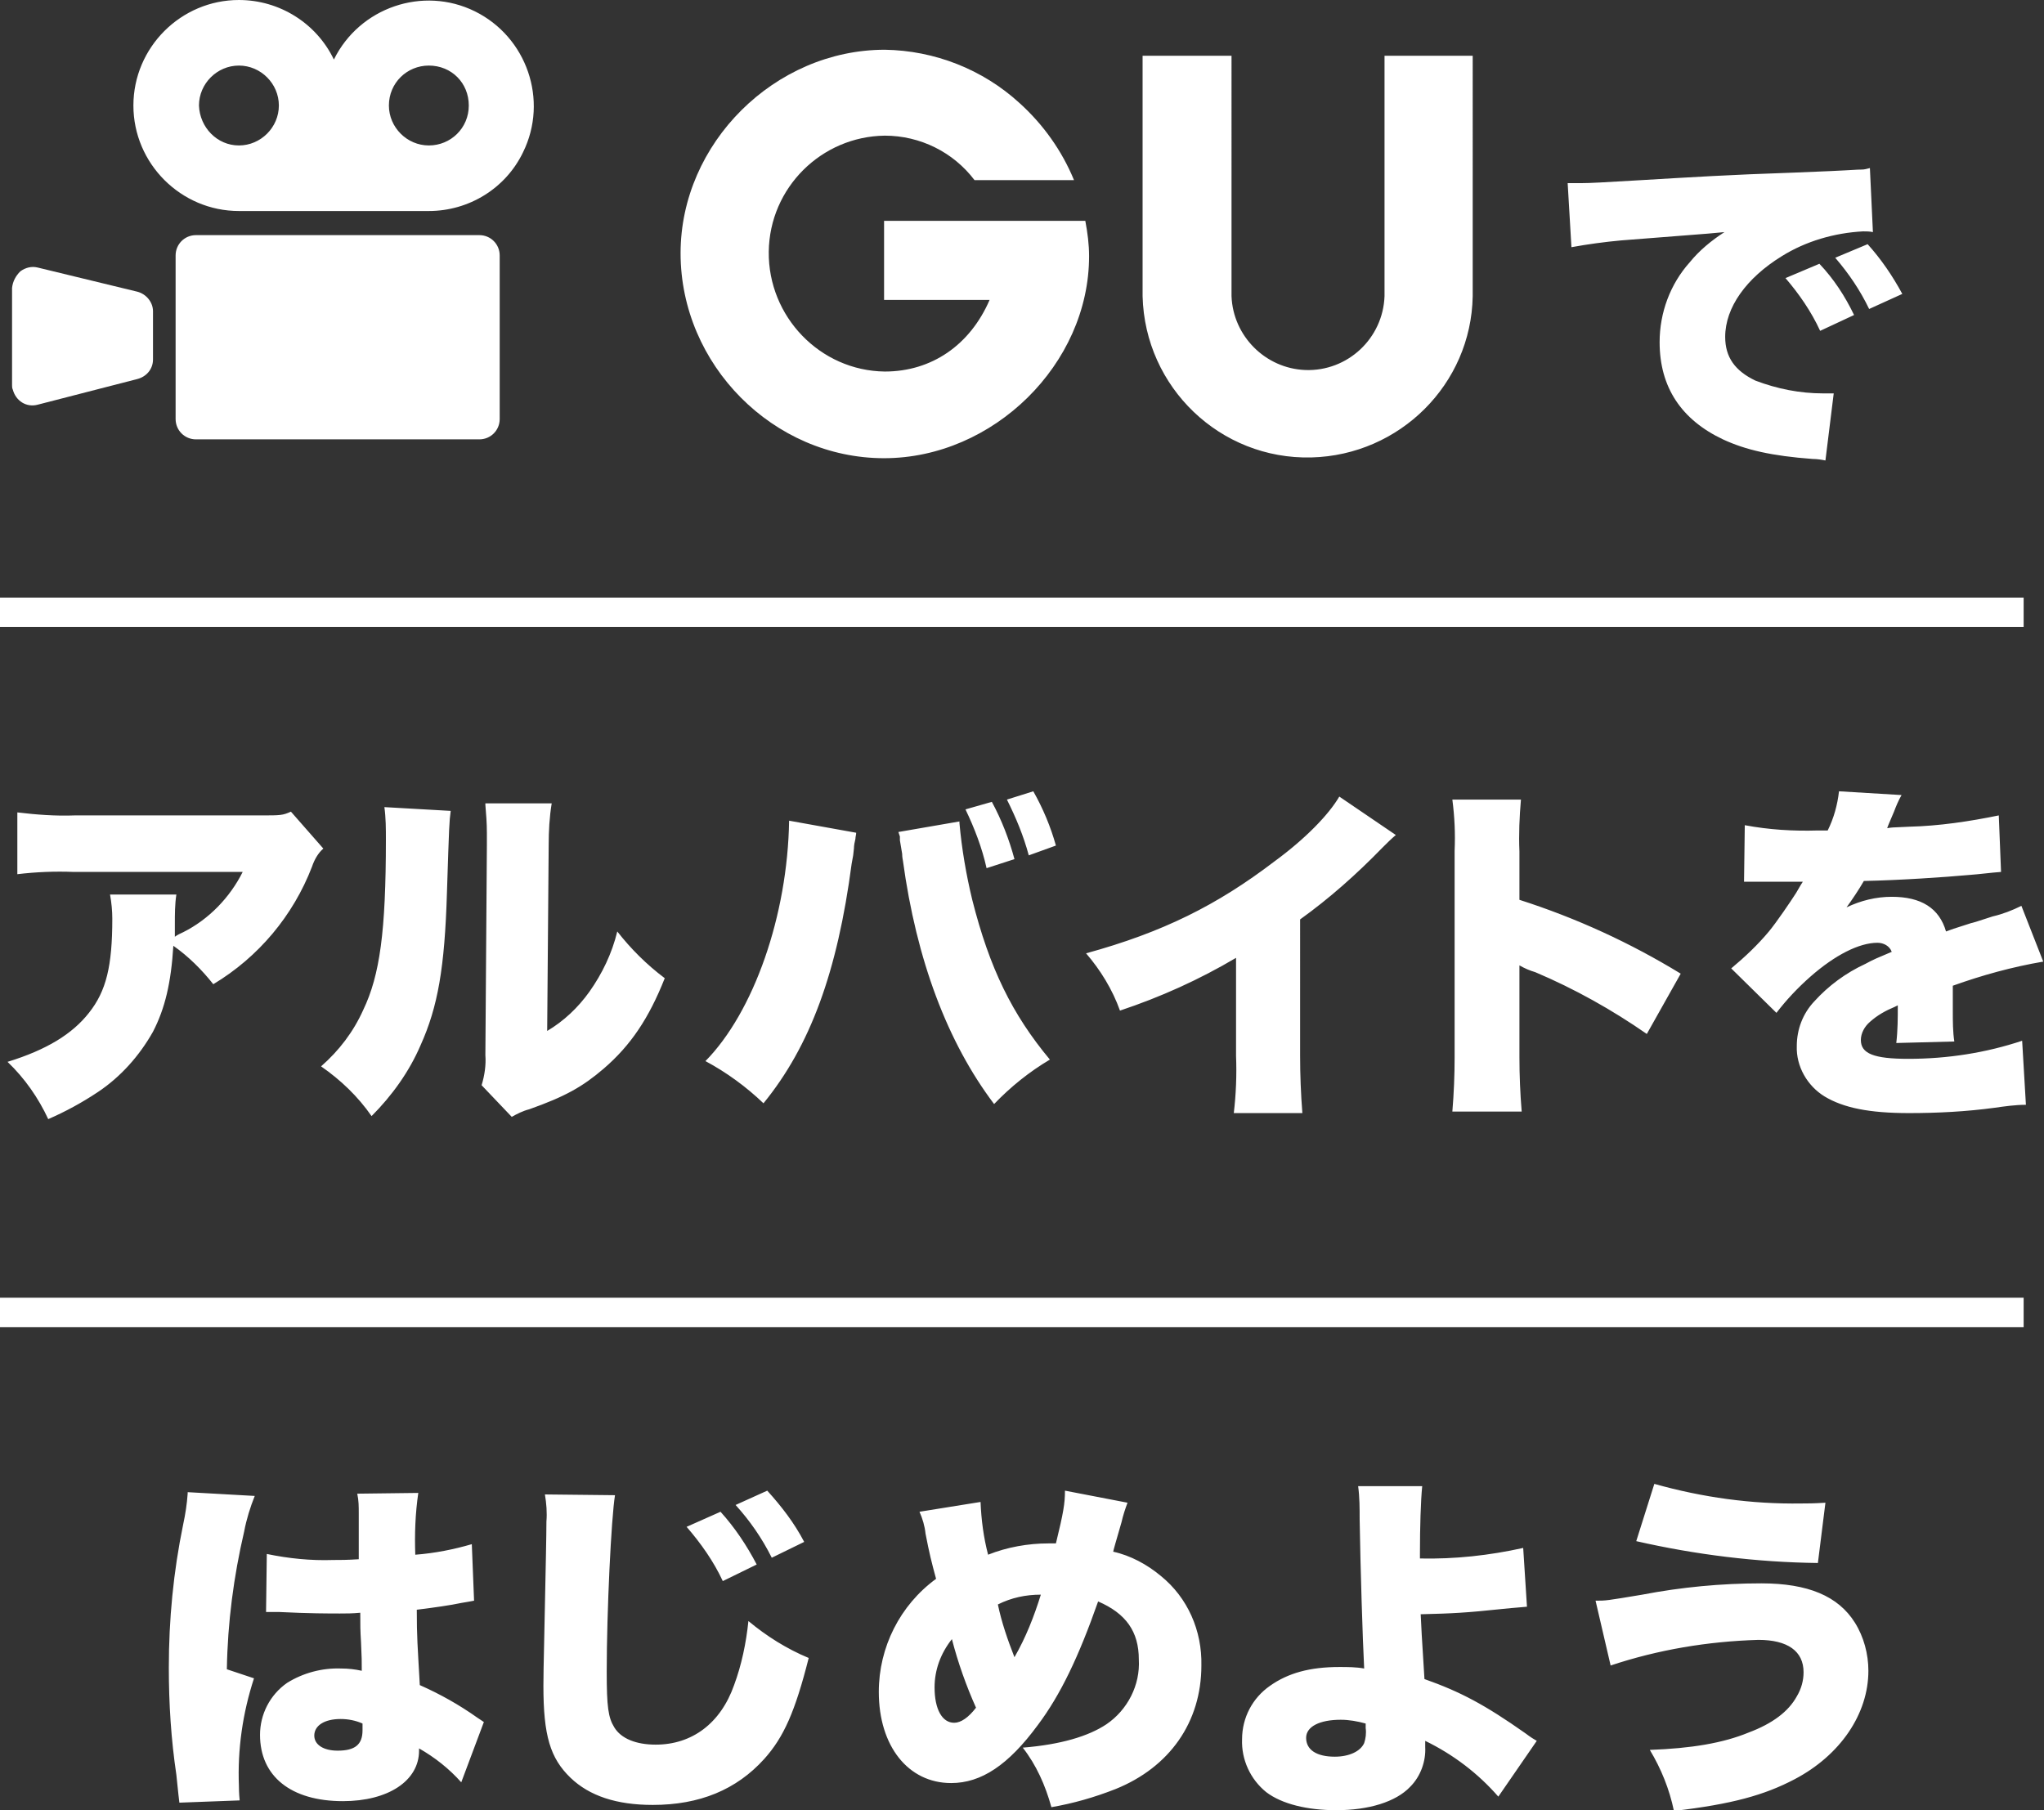
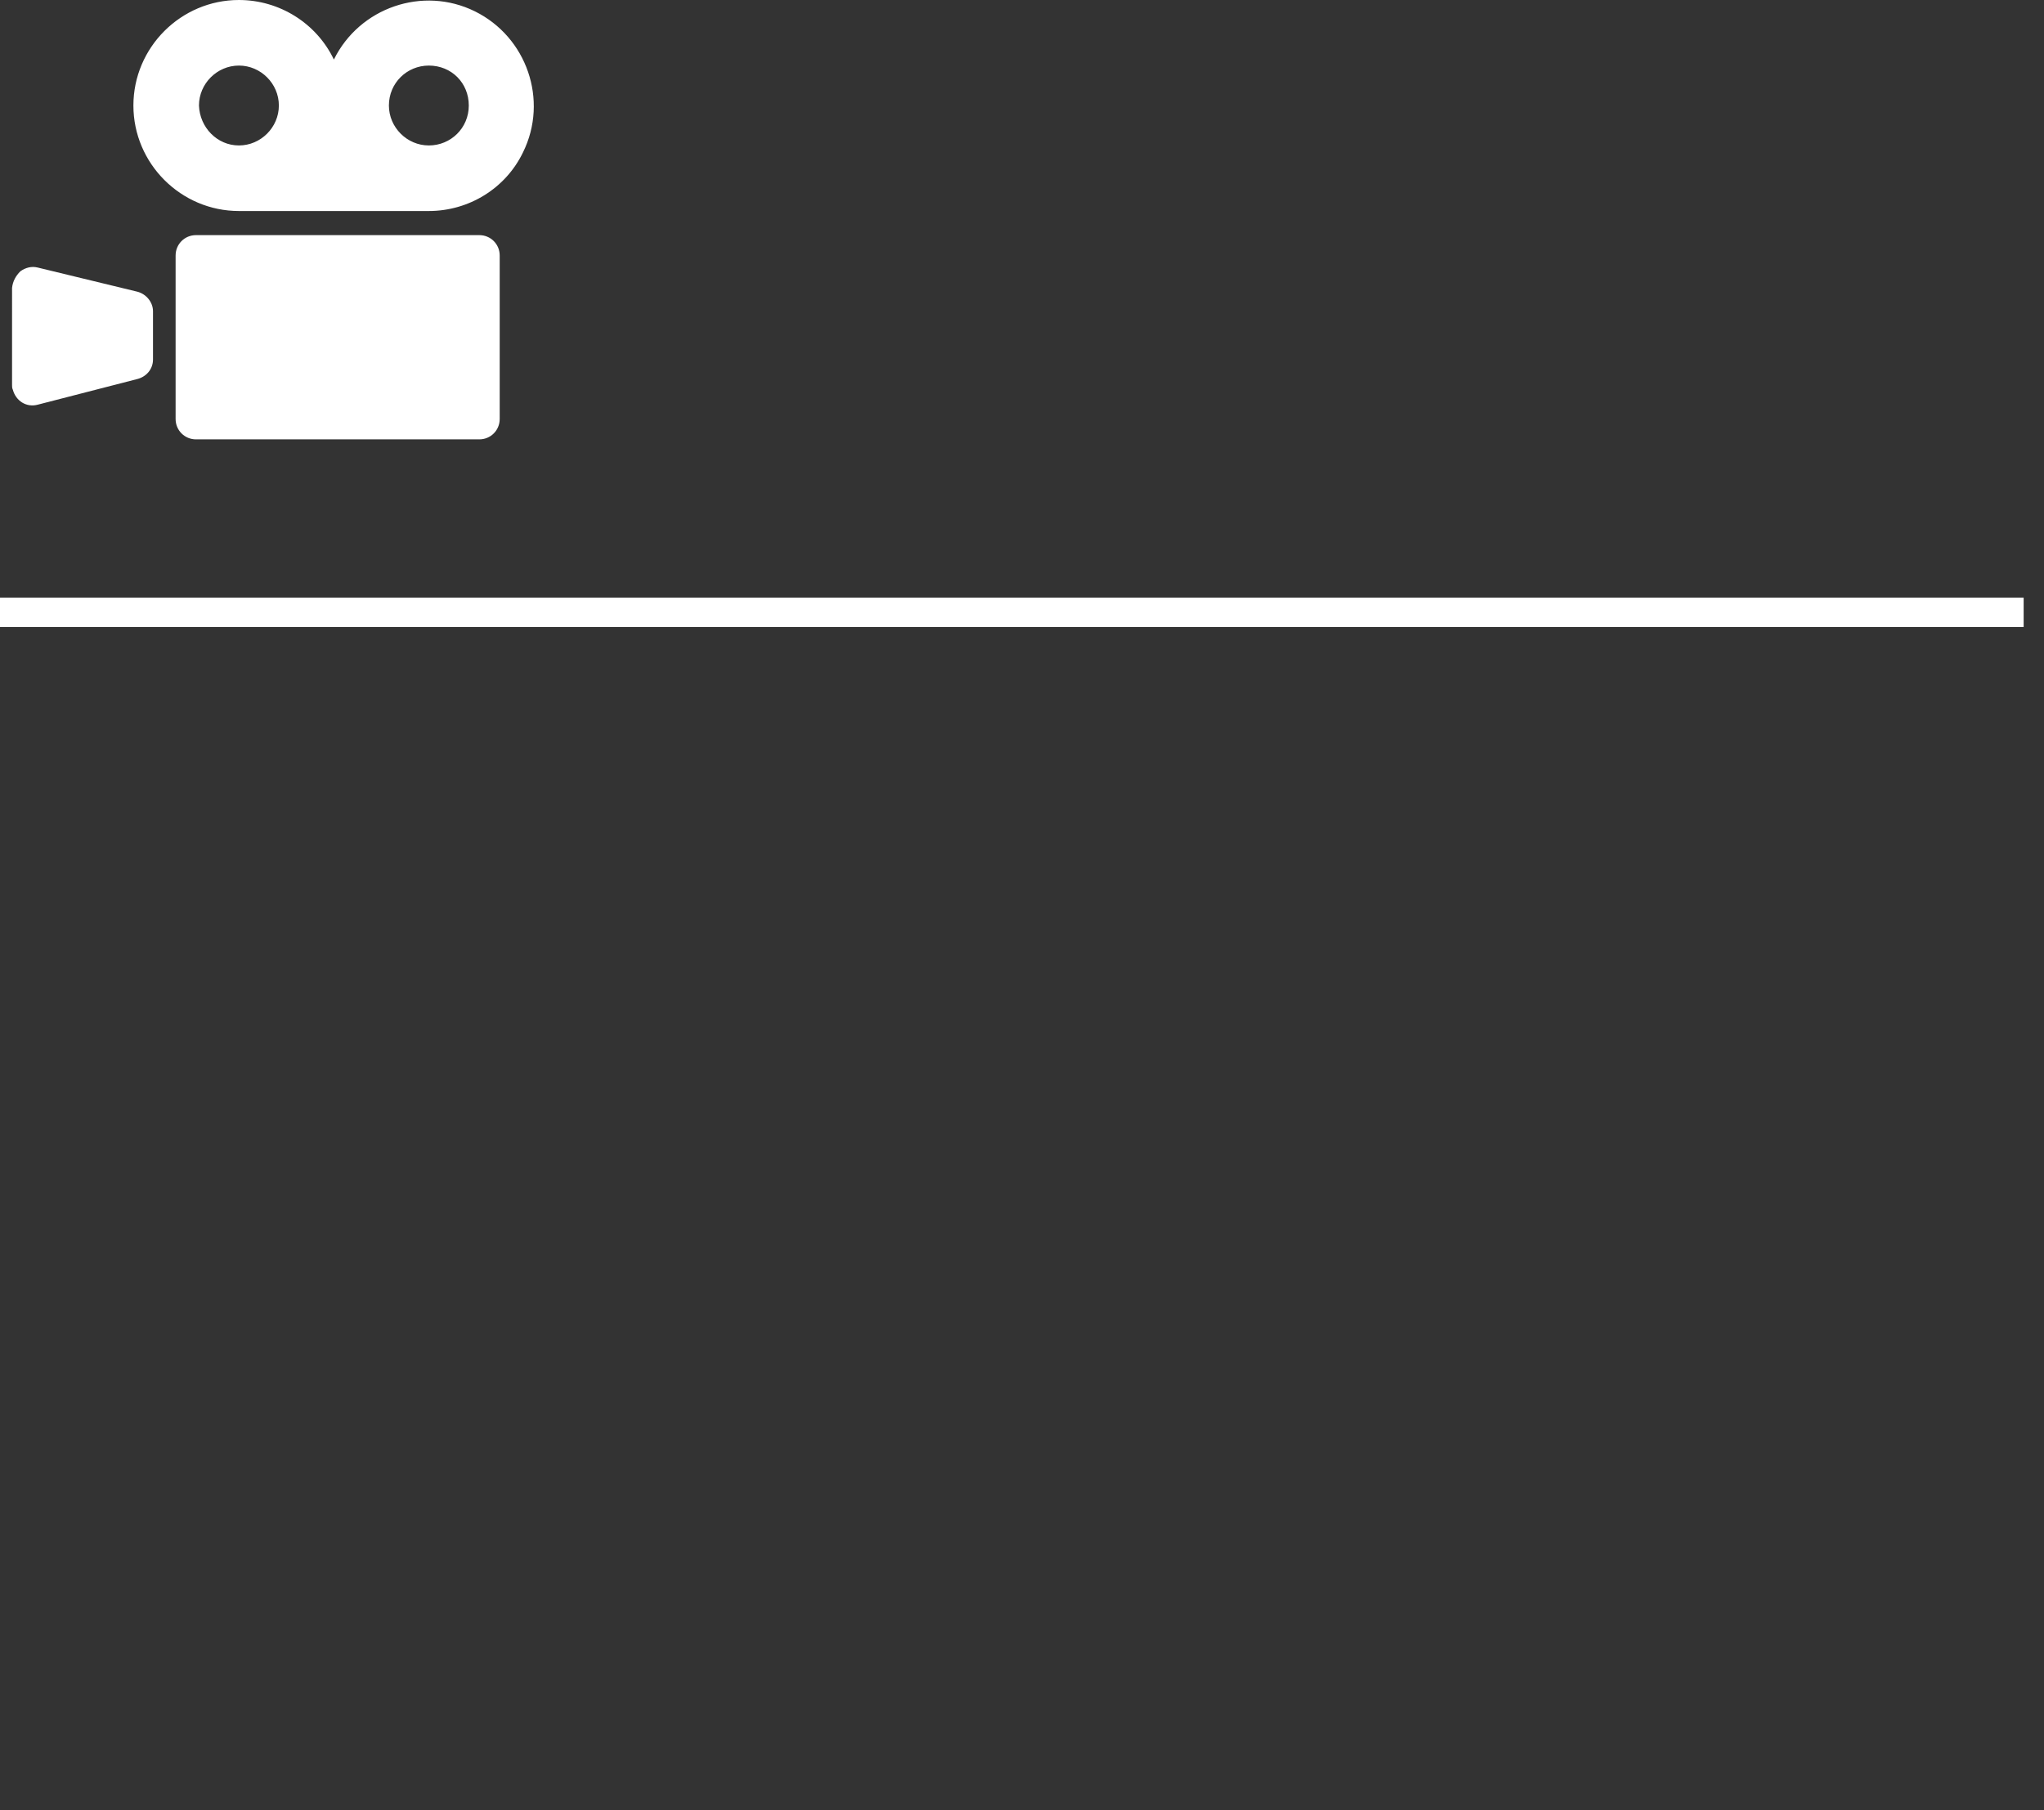
<svg xmlns="http://www.w3.org/2000/svg" id="channel_copy_logo.svg" viewBox="0 0 271.2 240.2">
  <rect x="0" y="0" width="271.2" height="240.2" fill="#333333" stroke="none" />
  <style>.st0{fill-rule:evenodd;clip-rule:evenodd;fill:#fff}</style>
-   <path id="アルバイトを" class="st0" d="M38.6 107.7c-1.1.5-1.4.5-4 .5H9.9c-2.5.1-5.1-.1-7.6-.4v8.2c2.5-.3 5-.4 7.5-.3h22.4c-1.7 3.4-4.5 6.3-7.9 8-.4.2-.7.3-1.1.6v-1.6c0-1.4 0-2.7.2-4h-8.8c.2 1.1.3 2.2.3 3.2 0 6.3-.8 9.6-3.1 12.5-2.2 2.8-5.6 4.9-10.8 6.5 2.3 2.2 4.1 4.8 5.4 7.6 2.3-1 4.5-2.2 6.6-3.6 3-2 5.5-4.8 7.3-8 1.6-3.1 2.4-6.5 2.7-11.4 2 1.4 3.8 3.2 5.3 5.1 6-3.6 10.6-9.1 13.1-15.6.3-.9.8-1.8 1.5-2.4l-4.3-4.9zm12.4-.6c.2 1.4.2 2.9.2 4.3 0 12.2-.8 18-3 22.6-1.3 2.9-3.2 5.4-5.6 7.5 2.6 1.8 4.9 4 6.7 6.6 2.7-2.7 5-5.9 6.5-9.4 2.3-5.1 3.2-10.3 3.5-20.2.3-9.3.3-9.3.5-10.9l-8.8-.5zm13.4-.3c.1 1.2.2 2.4.2 3.7v1.7l-.2 27.8c.1 1.3-.1 2.7-.5 4l4 4.2c.7-.4 1.5-.8 2.3-1 4.8-1.7 7.1-3 9.9-5.4 3.6-3.1 6-6.7 8.1-12-2.4-1.8-4.5-3.9-6.3-6.2-.7 2.9-2 5.6-3.7 8-1.5 2.1-3.4 3.9-5.6 5.2l.2-24.7c0-1.8.1-3.7.4-5.5h-8.8v.2zm40.3 2.1c-.2 12.6-4.7 25.4-11.1 31.9 2.8 1.5 5.4 3.4 7.7 5.6 6.2-7.6 9.8-17.4 11.7-31.8l.2-1.1.1-.9c0-.4.1-.9.2-1.3 0-.3.1-.5.1-.8l-8.9-1.6zm14.5 1.5l.2.6v.5l.3 1.8c0 .1 0 .4.1.9 1.8 13.2 5.9 24.1 12.1 32.3 2.2-2.3 4.7-4.3 7.4-5.9-5-6-8-12.1-10.3-21.2-.8-3.3-1.4-6.8-1.7-10.2v-.2l-8.1 1.4zm8.9-3c1.2 2.5 2.2 5.1 2.8 7.8l3.7-1.2c-.7-2.6-1.7-5.2-3-7.6l-3.5 1zm12 4.8c-.7-2.5-1.7-4.9-3-7.2l-3.5 1.1c1.2 2.4 2.2 4.8 2.9 7.4l3.6-1.3zm37.6-6.5c-1.4 2.4-4.5 5.6-8.6 8.6-7.6 5.8-14.8 9.4-25 12.2 1.9 2.2 3.5 4.8 4.5 7.6 5.4-1.8 10.5-4.1 15.4-7v13c.1 2.5 0 5.1-.3 7.6h9.1c-.2-2.5-.3-5.1-.3-7.6V122c3.9-2.8 7.5-6 10.9-9.5.6-.6 1.2-1.2 1.8-1.7l-7.5-5.1zm24.2 41.8c-.2-2.4-.3-4.8-.3-7.2v-12.2c.7.4 1.4.7 2.1.9 5.2 2.2 10.2 5 14.8 8.2l4.5-8c-6.7-4.1-13.9-7.4-21.4-9.8V113c-.1-2.3 0-4.6.2-6.9h-9.1c.3 2.3.4 4.5.3 6.8v27.4c0 2.4-.1 4.8-.3 7.2h9.2zm29.5-30.5h7.8c-.2.3-.2.3-.9 1.5-.7 1.1-2.6 3.9-3.6 5.1-1.5 1.8-3.2 3.4-5 4.9l6 5.9c1.3-1.7 2.8-3.3 4.5-4.8 3.3-2.9 6.5-4.5 8.9-4.5.8 0 1.6.4 1.9 1.2-1.9.8-2.4 1-3.5 1.6-2.6 1.2-4.9 2.9-6.8 5-1.5 1.6-2.3 3.7-2.3 5.9-.1 2.7 1.4 5.3 3.7 6.7 2.5 1.5 5.9 2.2 11.2 2.2 3.8 0 7.6-.2 11.3-.7 1.4-.2 2.8-.4 4.2-.4l-.5-8.5c-4.8 1.6-9.9 2.4-15.1 2.4-4.6 0-6.3-.7-6.3-2.5 0-.9.5-1.8 1.2-2.4 1-.9 2.1-1.5 3.3-2l.4-.2c0 1.7 0 3.3-.2 5l7.7-.2c-.2-1.3-.2-2.7-.2-4v-3.4c3.9-1.4 7.9-2.5 12-3.2l-2.9-7.4c-1.2.6-2.5 1.1-3.8 1.4-1.5.5-2.8.9-2.9.9-2.5.8-2.5.8-3.3 1.1-.9-3.1-3.3-4.6-7.2-4.6-2.1 0-4.1.5-6 1.4.8-1.1 1.6-2.3 2.3-3.5 4.8-.1 10.7-.5 14-.8 1.4-.1 2.8-.3 4.2-.4l-.3-7.5c-3.9.8-7.9 1.4-11.9 1.5-2.4.1-2.4.1-2.9.2 0-.1.3-.8.9-2.2.3-.8.6-1.5 1-2.2l-8.3-.5c-.2 1.8-.7 3.6-1.5 5.2h-1.3c-3.3.1-6.5-.1-9.7-.7l-.1 7.5z" />
-   <path id="ライン_のコピー" class="st0" d="M0 176.1v-3.9h268.5v3.9H0z" />
-   <path id="はじめよう_" class="st0" d="M35.3 213.9H37c4 .2 6.7.2 8.1.2.9 0 1.6 0 2.7-.1 0 1.7 0 2.3.1 3.9.1 2.2.1 2.4.1 3.8-.9-.2-1.8-.3-2.7-.3-2.6-.1-5.1.6-7.2 1.9-2.3 1.6-3.6 4.2-3.6 6.9 0 5.5 4.1 8.8 11 8.8 6 0 10.1-2.7 10.1-6.7v-.3c2.1 1.2 4 2.7 5.6 4.5l3-8-.9-.6c-2.4-1.7-4.9-3.1-7.6-4.3-.3-5.4-.4-6.3-.4-10 2.4-.3 4.5-.6 5.9-.9.6-.1 1.2-.2 1.7-.3l-.3-7.5c-2.4.7-4.9 1.2-7.5 1.4-.1-2.7 0-5.5.4-8.2l-8.1.1c.2.9.2 1.7.2 2.6v6.1c-1.6.1-2.4.1-3.4.1-3 .1-5.9-.2-8.8-.8l-.1 7.7zm12.8 15.7c0 1.9-1 2.7-3.3 2.7-1.9 0-3.1-.8-3.1-2 0-1.3 1.3-2.2 3.5-2.2 1 0 2 .2 2.9.6v.9zM24.9 198v.2c-.1 1.4-.3 2.7-.6 4.1-1.3 6.3-1.9 12.6-1.9 19 0 4.8.3 9.5 1 14.2.3 2.9.3 2.9.4 3.7l8-.3c-.1-1-.1-1.7-.1-1.9-.2-4.9.5-9.7 2-14.3l-3.6-1.2c.1-6.2.9-12.3 2.3-18.3.3-1.6.8-3.2 1.4-4.7l-8.9-.5zm47.4.3c.2 1.2.3 2.4.2 3.6 0 1.8-.1 6.3-.2 11.1-.2 9.4-.2 9.4-.2 10.7 0 6.6.9 9.6 3.6 12.2 2.5 2.4 6.1 3.6 10.9 3.6 6.2 0 11.1-2 14.8-6.1 2.6-2.9 4.1-6.3 5.9-13.4-2.9-1.2-5.6-2.9-8-4.9-.3 2.9-.9 5.8-1.9 8.5-1.8 5.1-5.6 7.9-10.4 7.9-2.6 0-4.6-.8-5.5-2.3-.8-1.3-1-2.7-1-7.4 0-7.9.6-20.4 1.1-23.4l-9.3-.1zm18.8 4.3c1.9 2.2 3.6 4.6 4.8 7.2l4.5-2.2c-1.3-2.5-2.9-4.9-4.8-7l-4.5 2zm6.5-2.9c1.9 2.1 3.5 4.4 4.8 7l4.3-2.1c-1.3-2.5-3-4.7-4.9-6.8l-4.2 1.9zm24.4.9c.4.9.7 1.9.8 2.9.5 2.6.8 3.8 1.4 6-4.8 3.5-7.6 9.1-7.6 15 0 7.2 3.9 12.1 9.6 12.1 4 0 7.6-2.4 11.5-7.7 3-4 5.4-9 8-16.4 3.7 1.6 5.4 4 5.4 7.7.2 3.4-1.5 6.7-4.3 8.6-2.4 1.6-6.1 2.7-11.1 3.1 1.8 2.3 3 5 3.8 7.9 2.9-.5 5.7-1.3 8.5-2.4 7.2-2.9 11.4-8.9 11.4-16.4.1-4.6-1.8-9-5.4-11.9-1.8-1.5-4-2.7-6.3-3.2 0-.1.4-1.5 1.1-3.9.2-.9.5-1.8.8-2.6l-8.3-1.6c0 1.7-.2 2.9-1.2 7h-1c-2.7 0-5.5.5-8 1.5-.6-2.3-.9-4.6-1-7l-8.1 1.3zm4.3 16.9c.8 3.1 1.9 6.2 3.2 9.1-1 1.3-2 2-2.9 2-1.6 0-2.6-1.8-2.6-4.7 0-2.3.8-4.5 2.3-6.4zm6.1-4.6c1.8-.9 3.7-1.3 5.7-1.3-.9 2.9-2 5.7-3.5 8.3-.9-2.3-1.7-4.6-2.2-7zm47.8-15.7c.2 1.5.2 2.9.2 4.4.1 6.4.4 16 .6 19.8-1.1-.2-2.2-.2-3.3-.2-3.9 0-6.8.8-9.2 2.5-2.3 1.6-3.7 4.2-3.7 7.1-.1 2.7 1.1 5.3 3.2 7 2.1 1.6 5.5 2.4 9.3 2.4 4.3 0 7.9-1.1 9.8-3.1 1.4-1.4 2.1-3.4 2-5.3v-.8c3.7 1.8 7 4.3 9.7 7.4l5.1-7.4c-.5-.3-.7-.4-1.5-1-5.4-3.8-8.6-5.5-13.4-7.2-.4-6.4-.4-6.4-.5-8.6 4.2-.1 6.1-.2 10.8-.7 1.9-.2 2.4-.2 3.3-.3l-.5-7.8c-4.5 1-9.1 1.5-13.7 1.4v-.7c0-3.4.1-6.9.3-8.9h-8.5zm1 31.5v.6c.1.7 0 1.4-.2 2-.5 1.1-2 1.8-3.9 1.8-2.4 0-3.8-.9-3.8-2.5 0-1.5 1.8-2.4 4.6-2.4 1.1 0 2.2.2 3.3.5zm35.9-24.2c7.9 1.8 16 2.8 24.1 2.9l1-8c-1.6.1-2.4.1-3.2.1-6.6.1-13.1-.8-19.5-2.6l-2.4 7.6zm-3.4 16.5c6.3-2.1 12.9-3.2 19.6-3.4 3.9 0 6 1.5 6 4.3 0 1.1-.3 2.2-.9 3.2-1.1 2-3.2 3.6-6.4 4.8-3.4 1.4-7.6 2.1-13.1 2.3 1.5 2.5 2.6 5.2 3.2 8.1 7.7-.9 12-2.1 16-4.2 6.1-3.2 9.8-8.7 9.8-14.4 0-2.2-.6-4.5-1.8-6.4-2.2-3.5-6.2-5.2-12.4-5.2-5.3 0-10.6.5-15.8 1.5-4.8.8-4.8.8-6.2.8l2 8.6z" />
  <path id="ライン" class="st0" d="M0 83.2v-3.9h268.5v3.9H0z" />
-   <path id="GUで" class="st0" d="M117.3 29.3v10.5h14c-2.6 6-7.7 9.5-13.9 9.5-8.6-.1-15.5-7.3-15.4-15.9.1-8.5 7-15.3 15.4-15.4 4.7 0 9.1 2.2 11.9 5.9h13.2c-1.6-3.9-4.1-7.4-7.2-10.2-4.9-4.5-11.3-7-17.9-7.1-14.6 0-27.1 12.4-27.1 27 0 14.8 12.3 27.2 27 27.2 14.5 0 27.2-12.5 27.2-26.8 0-1.6-.2-3.1-.5-4.7h-26.7zm34.3-21.9v31.9c.3 12.1 10.3 21.7 22.4 21.4 11.7-.3 21.2-9.7 21.4-21.4V7.4h-11.7v31.9c-.2 5.6-4.9 10-10.5 9.8-5.3-.2-9.6-4.5-9.8-9.8V7.4h-11.8zm56.9 25.4c2.2-.4 4.4-.7 6.6-.9 8.8-.7 10.4-.8 11.5-.9l2.2-.2c-1.7 1.1-3.3 2.4-4.6 4-2.6 2.9-4 6.7-4 10.6 0 6 2.9 10.3 8.4 12.9 3 1.4 6.5 2.2 11.9 2.6.6 0 1.2.1 1.7.2l1.1-8.9h-1.4c-3.1 0-6.1-.6-9-1.7-2.7-1.3-4-3.1-4-5.8 0-3.9 2.8-7.8 7.5-10.7 3.2-2 7-3.1 10.8-3.3.4 0 .9 0 1.3.1l-.4-8.5c-.4.1-.7.2-1.1.2-.2 0-.5 0-2.1.1l-2 .1-4.8.2c-8.9.3-13.5.6-20.3 1-5.1.3-6.8.4-8 .4H208l.5 8.5zm28.4 4.1c1.8 2.1 3.4 4.4 4.6 7l4.5-2.1c-1.2-2.5-2.7-4.8-4.6-6.8l-4.5 1.9zm6.6-2.7c1.8 2.1 3.3 4.3 4.5 6.8l4.4-2c-1.3-2.4-2.8-4.6-4.6-6.6l-4.3 1.8z" />
  <path id="icon" class="st0" d="M31.7 0C37.1 0 42 3.1 44.3 7.9 47.7 1 56.1-1.9 63 1.5c6.9 3.4 9.8 11.8 6.4 18.7C67.1 25 62.2 28 56.9 28H31.7c-7.7 0-14-6.3-14-14S24 0 31.7 0zm25.2 19.3c2.9 0 5.3-2.3 5.3-5.3s-2.3-5.3-5.3-5.3c-2.9 0-5.3 2.3-5.3 5.3 0 2.9 2.4 5.3 5.3 5.3zm-25.2 0c2.9 0 5.3-2.4 5.3-5.3s-2.4-5.3-5.3-5.3-5.3 2.4-5.3 5.3c.1 2.9 2.4 5.3 5.3 5.3zM26 31.2h37.6c1.5 0 2.7 1.2 2.7 2.7v21.7c0 1.5-1.2 2.7-2.7 2.7H26c-1.5 0-2.7-1.2-2.7-2.7V33.9c0-1.5 1.2-2.7 2.7-2.7zM2.7 36c.7-.5 1.5-.7 2.3-.5l13.2 3.2c1.2.3 2.1 1.4 2.1 2.6v6.4c0 1.3-.9 2.3-2.1 2.6L5 53.7c-1.5.4-2.9-.5-3.3-2-.1-.2-.1-.4-.1-.6V38.2c.1-.9.5-1.6 1.1-2.2z" />
</svg>